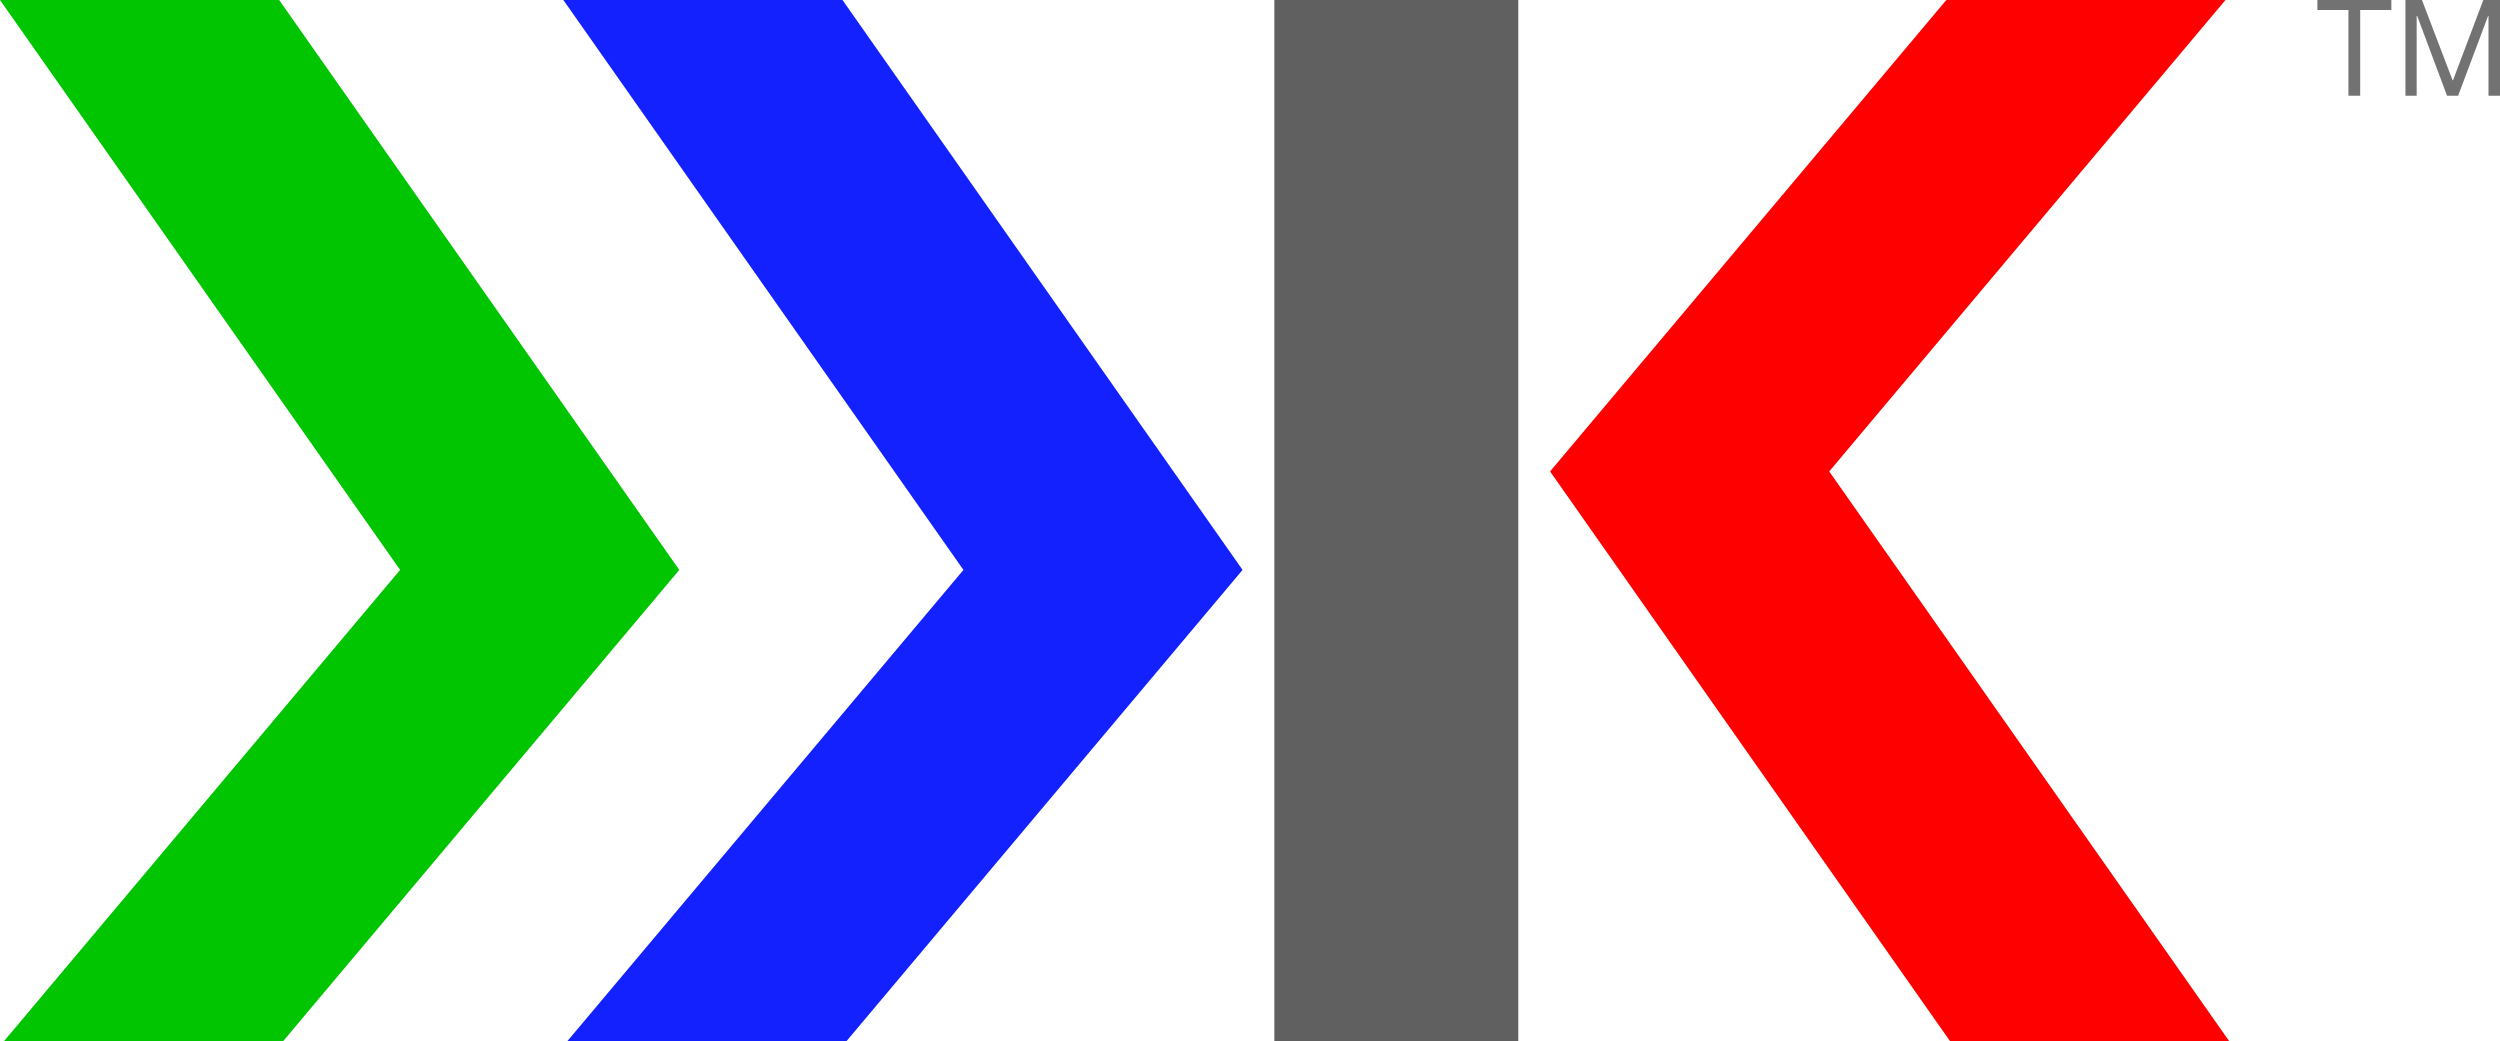
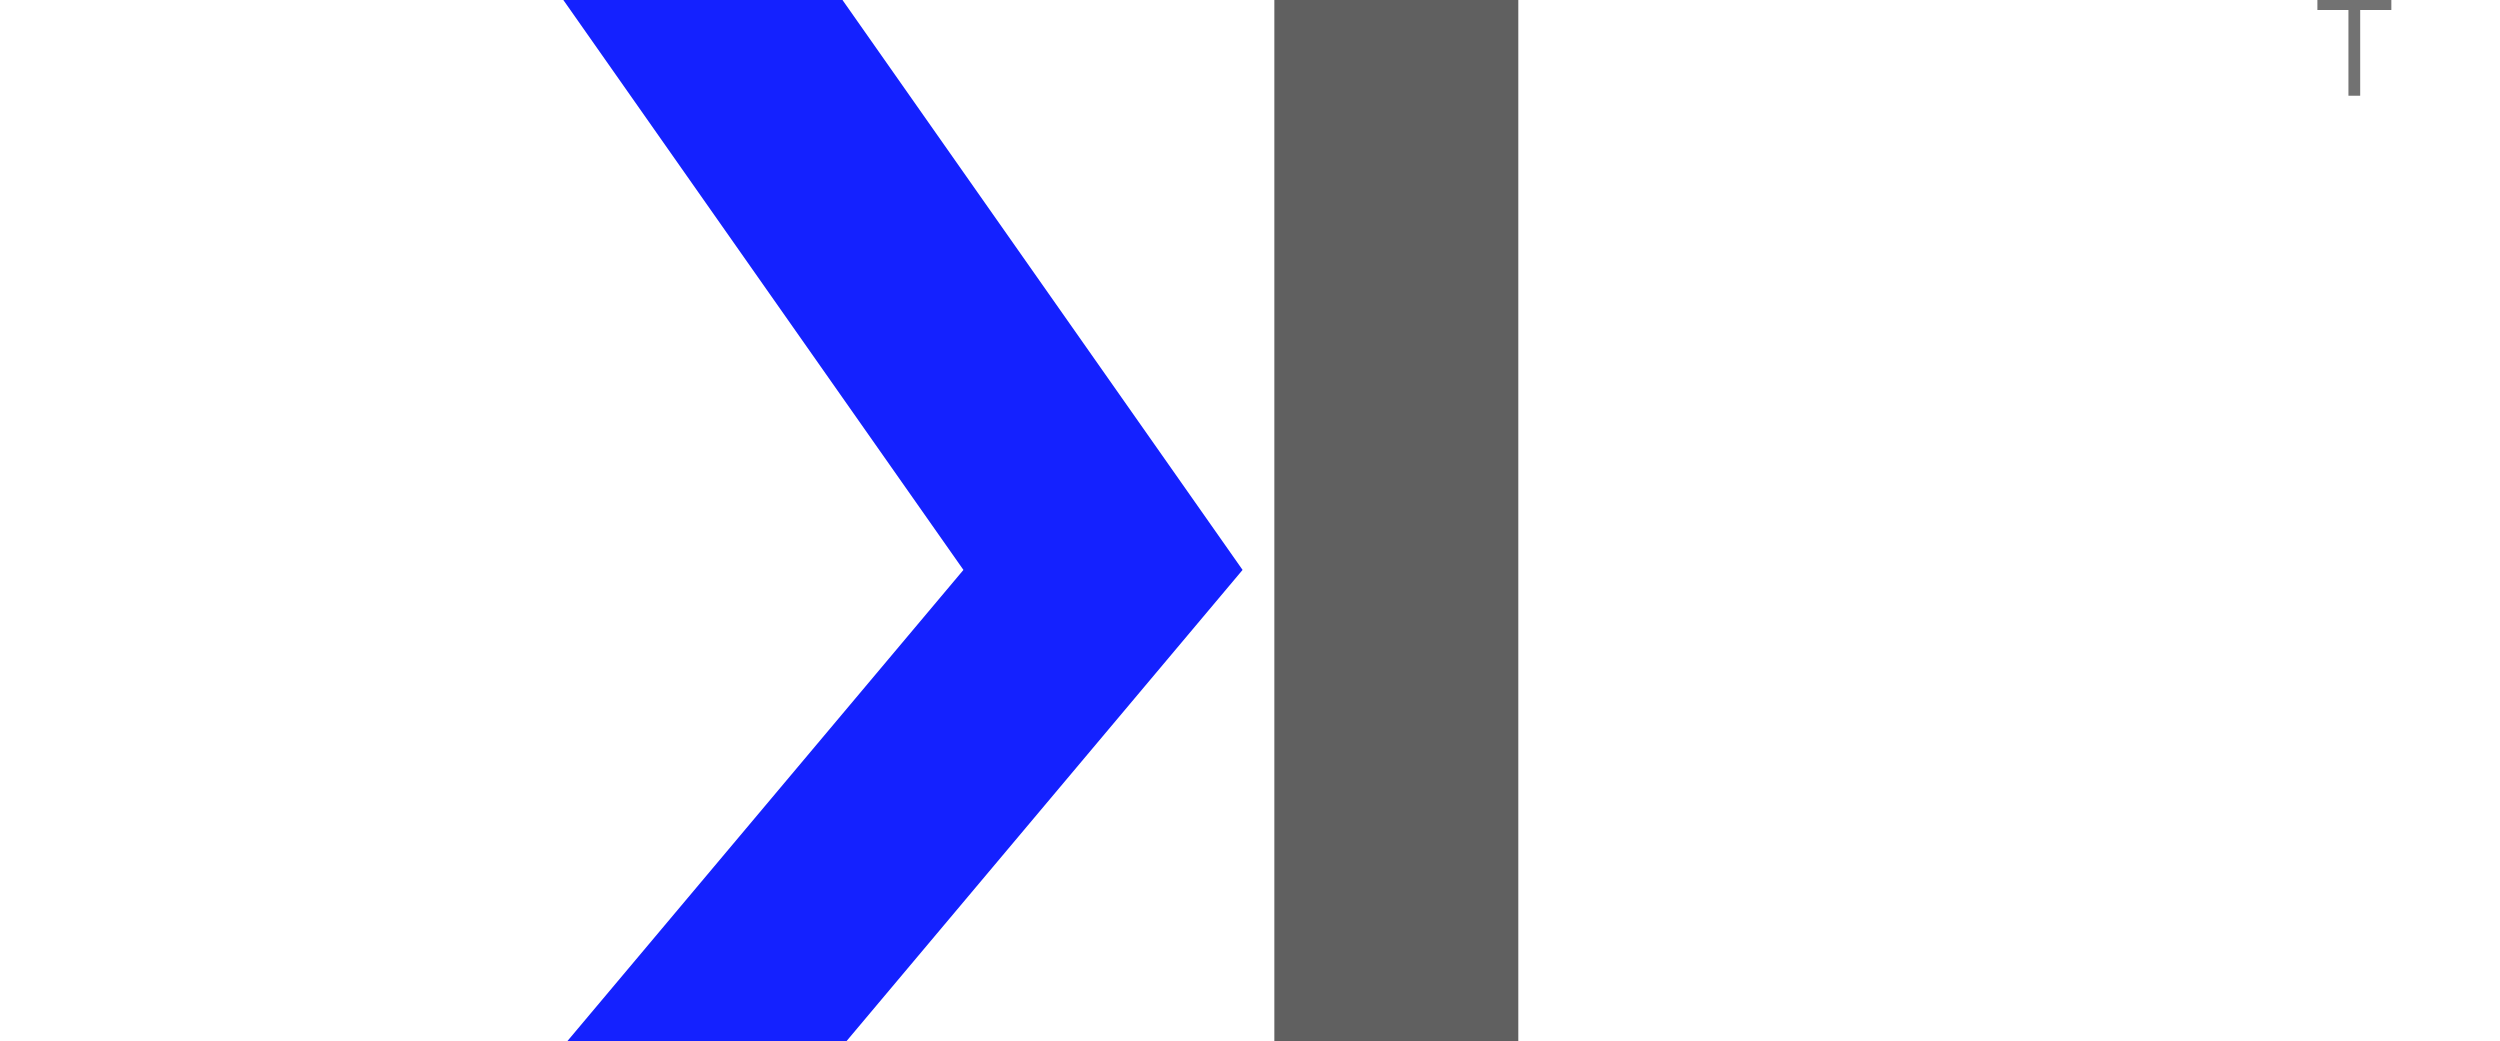
<svg xmlns="http://www.w3.org/2000/svg" version="1.1" id="Layer_1" x="0px" y="0px" viewBox="0 0 410.72 171.08" style="enable-background:new 0 0 410.72 171.08;" xml:space="preserve">
  <style type="text/css">
	.st0{fill:#606060;}
	.st1{fill:#FF0000;}
	.st2{fill:#1421FF;}
	.st3{fill:#00C500;}
	.st4{fill:#727272;}
</style>
  <g>
    <g>
      <polygon class="st0" points="249.44,0 209.36,0 209.36,171.08 249.44,171.08 249.44,124.15 249.44,76.74   " />
-       <polygon class="st1" points="300.52,77.45 365.62,0 319.76,0 254.66,77.45 320.39,171.08 366.25,171.08   " />
      <polygon class="st2" points="158.28,93.63 93.18,171.08 139.04,171.08 204.14,93.63 138.41,0 92.55,0   " />
-       <polygon class="st3" points="65.73,93.63 0.63,171.08 46.49,171.08 111.6,93.63 45.86,0 0,0   " />
    </g>
    <g>
      <path class="st4" d="M385.82,1.64h-5.1V0h12.15v1.64h-5.12v14.09h-1.93V1.64z" />
-       <path class="st4" d="M395.2,0h2.7l5.03,13.19h0.07L407.98,0h2.74v15.73h-1.89V2.63h-0.07l-4.92,13.1h-1.82l-4.9-13.1h-0.09v13.1    h-1.84V0z" />
    </g>
  </g>
</svg>